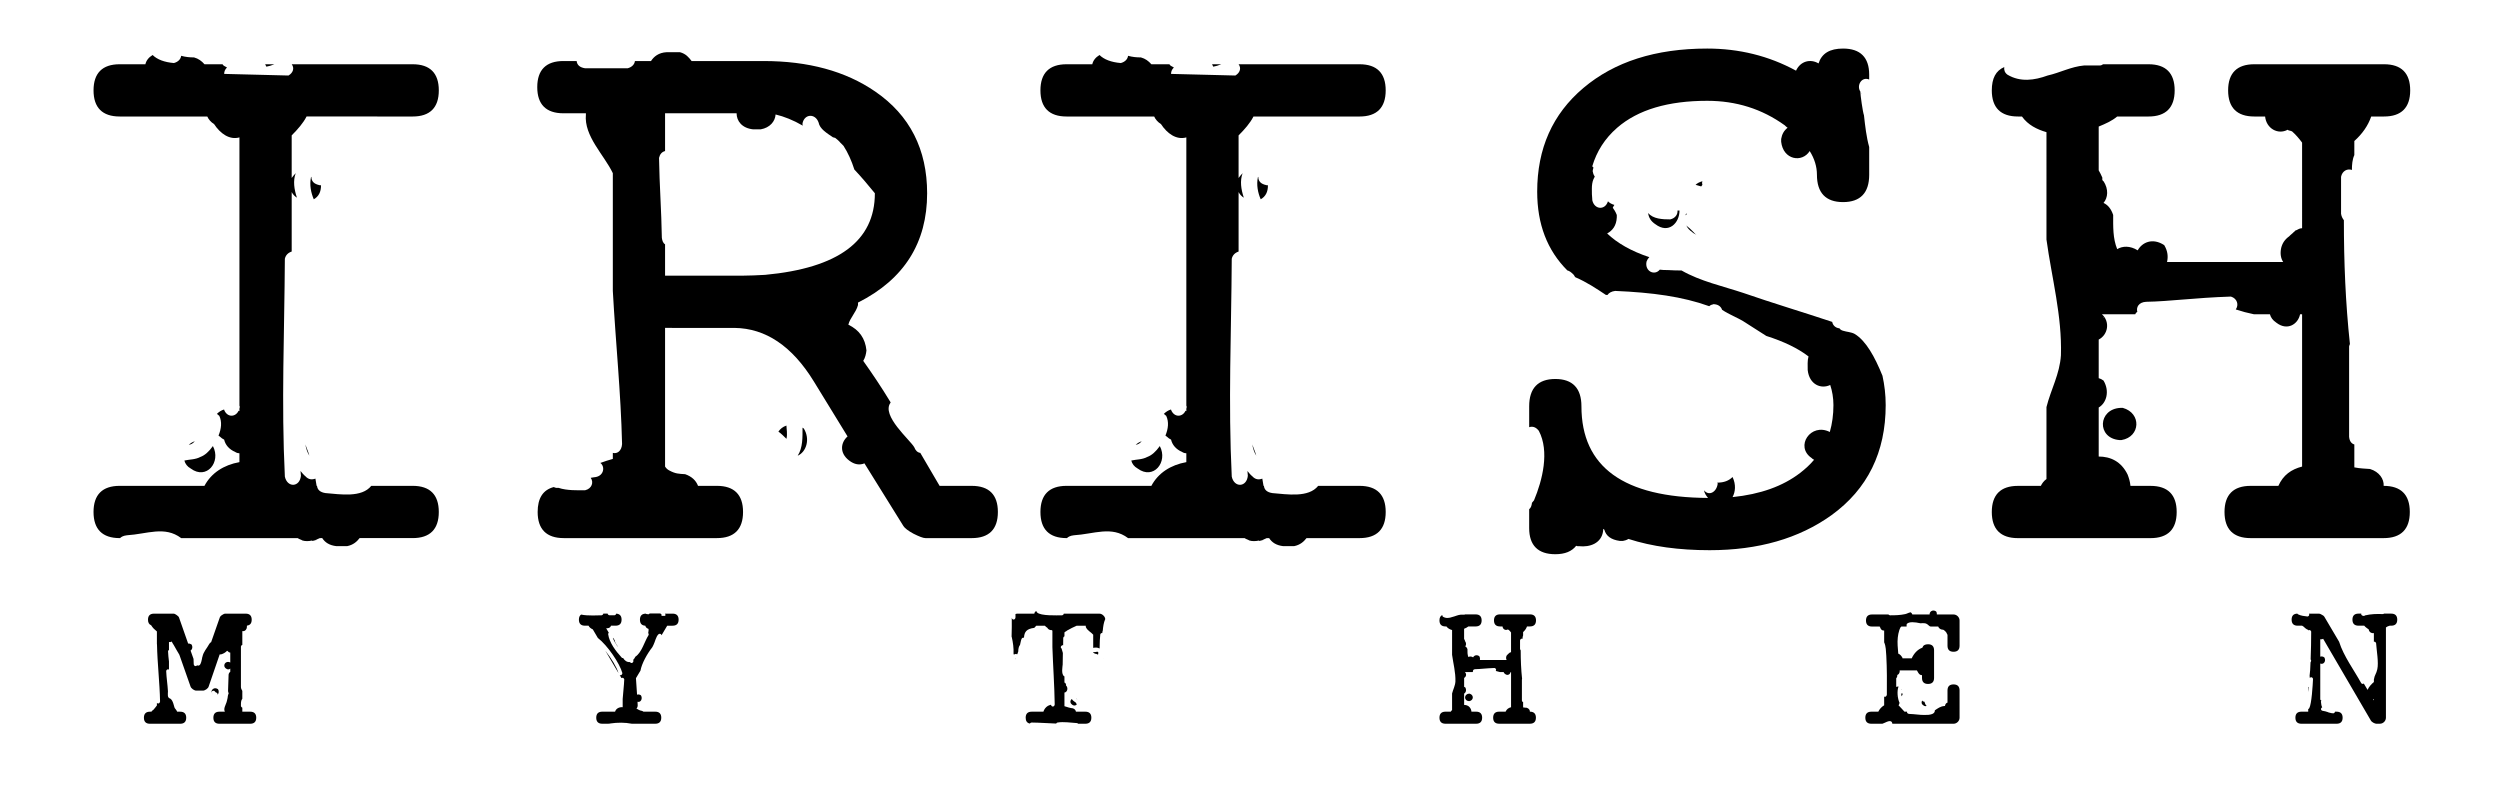
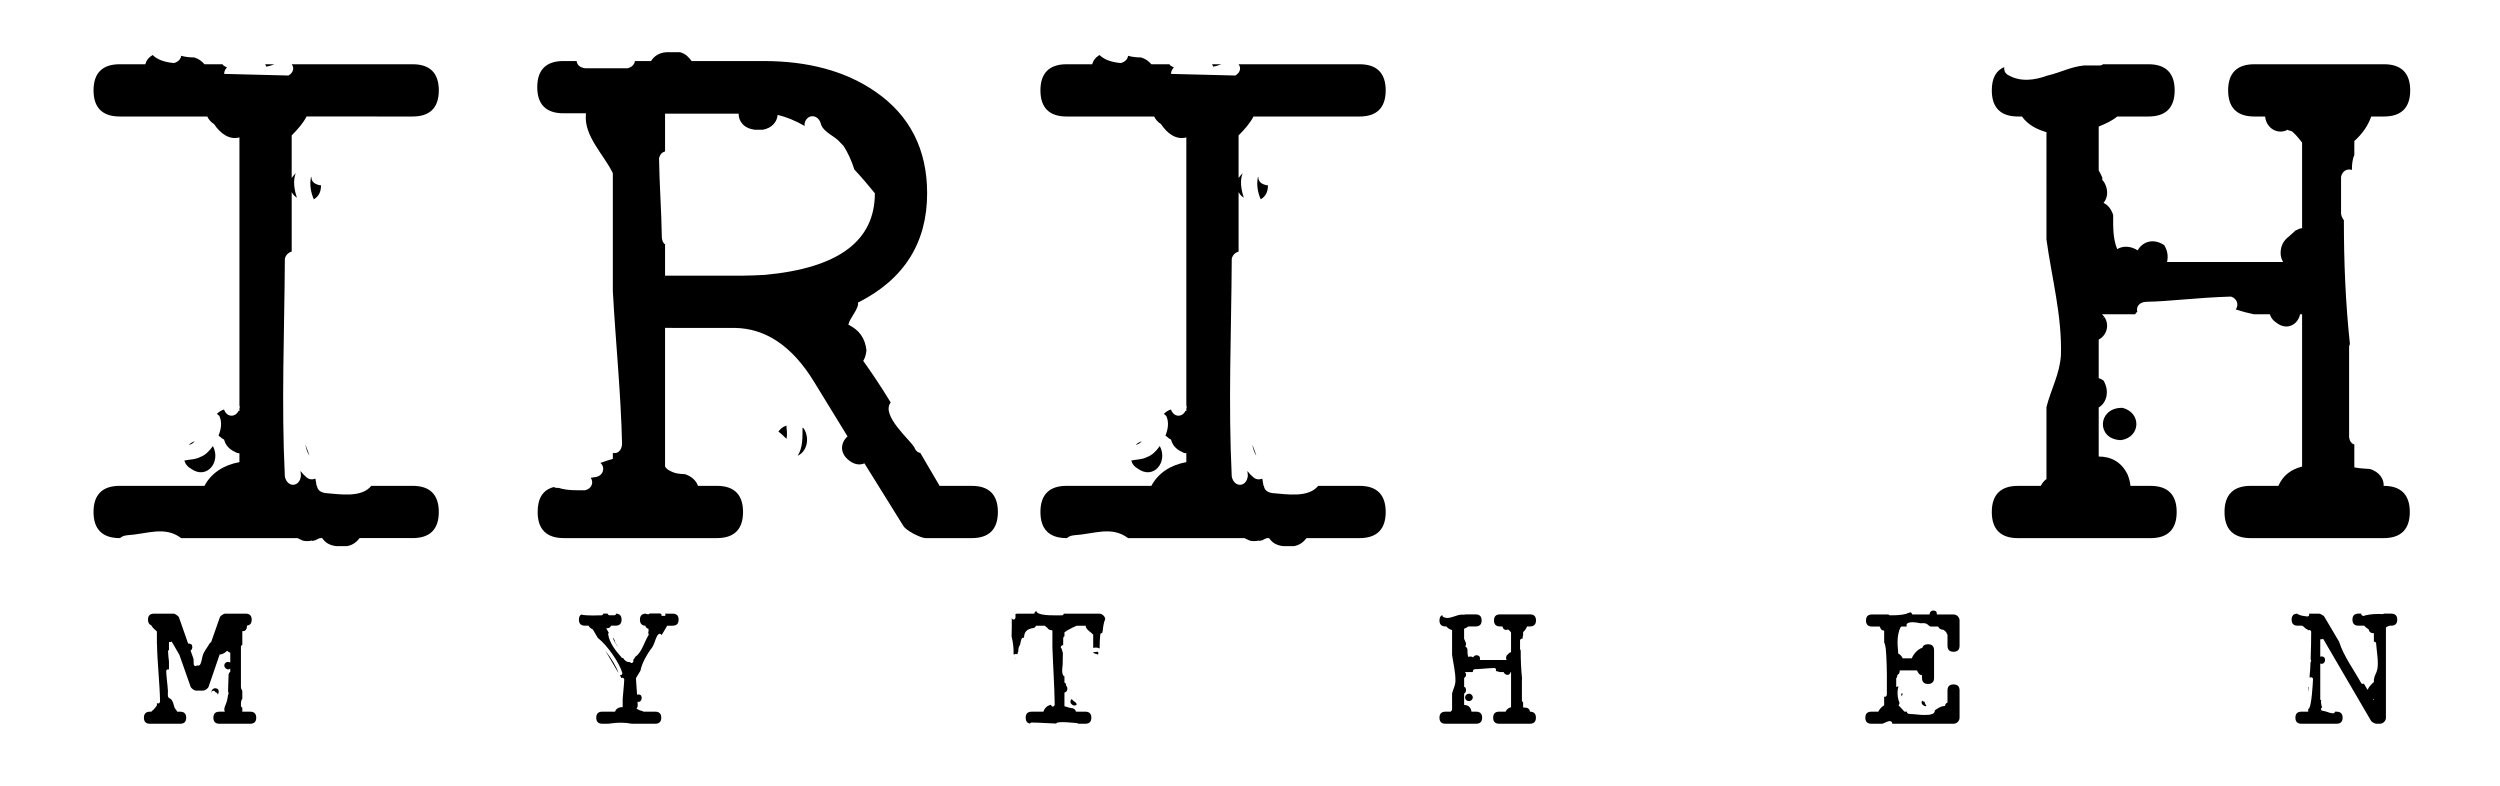
<svg xmlns="http://www.w3.org/2000/svg" version="1.1" id="Layer_1" x="0px" y="0px" width="388.496px" height="122.124px" viewBox="0 0 388.496 122.124" enable-background="new 0 0 388.496 122.124" xml:space="preserve">
  <g>
    <path d="M37.208,62.947V21.352c-1.562,0.438-2.998-0.625-3.935-2.061c-0.5-0.312-0.875-0.75-1.062-1.187H18.596   c-2.686,0-4.06-1.374-4.06-4.06s1.374-4.06,4.06-4.06h3.997c0.125-0.563,0.5-1.062,1.125-1.437c0.687,0.687,1.811,1.124,3.31,1.249   c0.687-0.188,1.062-0.625,1.125-1.125c0.687,0.188,1.312,0.25,1.999,0.25c0.687,0.188,1.187,0.562,1.624,1.062h2.811   c0.063,0.187,0.313,0.312,0.687,0.5c-0.312,0.312-0.437,0.625-0.437,0.999c3.31,0.063,6.621,0.188,9.931,0.25h0.063   c0.75-0.437,0.937-1.187,0.5-1.749h18.799c2.686,0,4.06,1.374,4.06,4.06s-1.374,4.06-4.06,4.06H47.639   c-0.5,0.999-1.374,1.999-2.311,2.936v6.62c0.188-0.25,0.375-0.5,0.625-0.75c-0.437,1.187-0.25,2.499,0.188,3.81   c-0.313-0.188-0.625-0.5-0.812-0.875v9.244c-0.562,0.188-0.937,0.563-1.062,1.124c-0.063,11.43-0.563,22.421,0,33.851   c0.375,1.748,2.311,1.687,2.498-0.125c0-0.25-0.063-0.5-0.063-0.75c0.25,0.313,0.5,0.625,0.75,0.813   c0.5,0.562,1.062,0.562,1.562,0.375l0.187,1.124h0.063c0.063,0.624,0.5,0.999,1.312,1.124c2.311,0.188,5.621,0.749,7.12-1.124   h6.433c2.686,0,4.06,1.374,4.06,4.06s-1.374,4.06-4.06,4.06h-8.244c-0.437,0.563-1,1.062-1.936,1.249H52.26   c-1.062-0.125-1.749-0.563-2.186-1.249H49.7c-0.188,0.063-0.375,0.188-0.562,0.25v0.063h-0.063V83.87l-0.063,0.063h0.063   c-0.188,0.063-0.313,0.063-0.5,0.125c-0.063,0-0.125-0.063-0.063-0.063c-0.562,0.125-1.062,0.125-1.499,0   c-0.313-0.188-0.5-0.188-0.75-0.375H28.152c-2.561-1.937-5.309-0.625-8.432-0.438c-0.563,0.063-0.875,0.25-1.062,0.438h-0.063   c-2.686,0-4.06-1.374-4.06-4.06s1.374-4.06,4.06-4.06h13.178c1.062-1.999,2.998-3.248,5.434-3.686v-1.374   c-0.188,0-0.438-0.063-0.625-0.188c-1-0.437-1.562-1.124-1.749-1.936c-0.25-0.125-0.437-0.25-0.625-0.438   c-0.063-0.063-0.188-0.125-0.25-0.188c0.438-1.062,0.562-2.123,0.125-3.061c-0.188-0.187-0.312-0.249-0.375-0.312   c0.312-0.313,0.687-0.563,1.124-0.688v0.063c0.5,1.249,1.811,1.124,2.249,0.125c0.063,0.063,0.063,0.063,0.125,0.063v-0.375   c0-0.063,0.063-0.125,0.063-0.312C37.208,63.135,37.208,63.072,37.208,62.947z M28.652,71.566c0.812-0.188,1.686-0.125,2.498-0.563   c0.687-0.25,1.312-0.813,1.936-1.687c1.312,2.498-0.999,5.309-3.435,3.498C29.089,72.503,28.777,72.065,28.652,71.566z    M30.276,68.568l-0.188,0.188c-0.188,0.187-0.438,0.312-0.75,0.374C29.588,68.88,29.901,68.693,30.276,68.568z M42.642,9.985   c-0.438,0.187-0.875,0.312-1.249,0.375l-0.188-0.375H42.642z M48.076,70.816c-0.312-0.5-0.5-1.062-0.625-1.749   C47.639,69.63,47.888,70.13,48.076,70.816z M48.326,27.535l0.063-0.062c0,0.687,0.375,1.124,1.312,1.312h0.187   c0,1.062-0.375,1.749-1.124,2.186C48.326,29.971,48.076,28.722,48.326,27.535z" />
-     <path d="M91.795,74.252c0.25-0.063,0.5-0.063,0.813-0.125c1.249-0.25,1.437-1.624,0.687-2.187c0.688-0.25,1.249-0.437,1.937-0.624   v-0.938c0.687,0.188,1.374-0.312,1.437-1.374c-0.188-7.993-0.999-15.8-1.437-23.794v-18.3c-1.374-2.873-4.497-5.746-4.185-9.119   v-0.187h-3.498c-2.686,0-4.06-1.374-4.06-4.06c0-2.686,1.374-4.06,4.06-4.06h2.062c0.063,0.625,0.5,1,1.312,1.125h6.62   c0.688-0.188,1.062-0.625,1.124-1.125h2.499c0.437-0.687,1.187-1.312,2.436-1.374h2.061c0.938,0.25,1.374,0.812,1.812,1.374h11.18   c6.933,0,12.741,1.562,17.363,4.747c5.371,3.685,8.057,8.994,8.057,15.801c0,7.683-3.561,13.366-10.742,16.988v0.375   c-0.313,1.187-1.249,1.999-1.499,3.061c1.686,0.812,2.623,2.123,2.811,3.997c-0.063,0.563-0.188,1.124-0.5,1.624   c1.374,1.936,2.811,4.06,4.247,6.432v0.063c-1.499,1.999,3.061,5.809,3.685,6.933c0.188,0.5,0.5,0.812,0.938,0.874l2.998,5.122   h4.996c2.686,0,4.06,1.374,4.06,4.06s-1.374,4.06-4.06,4.06h-7.183c-0.375,0-0.999-0.25-1.874-0.688   c-0.812-0.437-1.374-0.874-1.561-1.187l-6.059-9.743c-0.75,0.313-1.562,0.188-2.373-0.437c-1.562-1.188-1.312-2.811-0.25-3.748   l-5.246-8.555c-3.373-5.497-7.495-8.245-12.305-8.308H103.35v21.547c0.188,0.313,0.438,0.499,0.688,0.624   c0.937,0.5,1.437,0.5,2.436,0.563c1.062,0.375,1.687,0.999,1.998,1.812h2.936c2.686,0,4.06,1.374,4.06,4.06s-1.374,4.06-4.06,4.06   H87.61c-2.686,0-4.06-1.374-4.06-4.06c0-2.124,0.813-3.436,2.498-3.872c0.188,0.063,0.313,0.124,0.375,0.124h0.375   c1.312,0.438,2.936,0.375,4.122,0.375C91.982,75.938,92.295,74.938,91.795,74.252z M102.85,36.966c0.063,0.438,0.188,0.813,0.5,1   v4.871h12.116c1.063,0,2.187-0.063,3.436-0.125c11.367-1.062,17.051-5.246,17.051-12.679c-1.062-1.311-2.124-2.56-3.186-3.685   c-0.438-1.374-0.999-2.623-1.687-3.685l-0.499-0.5c-0.188-0.25-0.5-0.5-0.813-0.75c-0.188,0-0.125-0.063-0.313-0.063   c-0.999-0.687-2.061-1.312-2.248-2.311c-0.5-1.437-2.186-1.374-2.498,0.125c0,0.188,0,0.313,0.063,0.375   c-1.499-0.875-2.936-1.437-4.247-1.749c-0.063,1.062-0.875,2.061-2.312,2.311h-1.187c-1.748-0.188-2.561-1.312-2.561-2.498H103.35   v5.871c-0.5,0.125-0.812,0.5-0.937,1.062C102.476,28.722,102.787,32.781,102.85,36.966z M122.212,66.132c0,0.5,0.187,1.312,0,2.062   c-0.438-0.438-0.813-0.812-1.25-1.124C121.274,66.632,121.649,66.319,122.212,66.132z M123.96,70.816   c0.813-1.249,0.75-2.873,0.75-4.372c0.063,0.063,0.125,0.125,0.188,0.125C125.959,68.256,125.271,70.254,123.96,70.816z" />
+     <path d="M91.795,74.252c0.25-0.063,0.5-0.063,0.813-0.125c1.249-0.25,1.437-1.624,0.687-2.187c0.688-0.25,1.249-0.437,1.937-0.624   v-0.938c0.687,0.188,1.374-0.312,1.437-1.374c-0.188-7.993-0.999-15.8-1.437-23.794v-18.3c-1.374-2.873-4.497-5.746-4.185-9.119   v-0.187h-3.498c-2.686,0-4.06-1.374-4.06-4.06c0-2.686,1.374-4.06,4.06-4.06h2.062c0.063,0.625,0.5,1,1.312,1.125h6.62   c0.688-0.188,1.062-0.625,1.124-1.125h2.499c0.437-0.687,1.187-1.312,2.436-1.374h2.061c0.938,0.25,1.374,0.812,1.812,1.374h11.18   c6.933,0,12.741,1.562,17.363,4.747c5.371,3.685,8.057,8.994,8.057,15.801c0,7.683-3.561,13.366-10.742,16.988v0.375   c-0.313,1.187-1.249,1.999-1.499,3.061c1.686,0.812,2.623,2.123,2.811,3.997c-0.063,0.563-0.188,1.124-0.5,1.624   c1.374,1.936,2.811,4.06,4.247,6.432v0.063c-1.499,1.999,3.061,5.809,3.685,6.933c0.188,0.5,0.5,0.812,0.938,0.874l2.998,5.122   h4.996c2.686,0,4.06,1.374,4.06,4.06s-1.374,4.06-4.06,4.06h-7.183c-0.375,0-0.999-0.25-1.874-0.688   c-0.812-0.437-1.374-0.874-1.561-1.187l-6.059-9.743c-0.75,0.313-1.562,0.188-2.373-0.437c-1.562-1.188-1.312-2.811-0.25-3.748   l-5.246-8.555c-3.373-5.497-7.495-8.245-12.305-8.308H103.35v21.547c0.188,0.313,0.438,0.499,0.688,0.624   c0.937,0.5,1.437,0.5,2.436,0.563c1.062,0.375,1.687,0.999,1.998,1.812h2.936c2.686,0,4.06,1.374,4.06,4.06s-1.374,4.06-4.06,4.06   H87.61c-2.686,0-4.06-1.374-4.06-4.06c0-2.124,0.813-3.436,2.498-3.872c0.188,0.063,0.313,0.124,0.375,0.124h0.375   c1.312,0.438,2.936,0.375,4.122,0.375C91.982,75.938,92.295,74.938,91.795,74.252z M102.85,36.966c0.063,0.438,0.188,0.813,0.5,1   v4.871h12.116c1.063,0,2.187-0.063,3.436-0.125c11.367-1.062,17.051-5.246,17.051-12.679c-1.062-1.311-2.124-2.56-3.186-3.685   c-0.438-1.374-0.999-2.623-1.687-3.685l-0.499-0.5c-0.188-0.25-0.5-0.5-0.813-0.75c-0.999-0.687-2.061-1.312-2.248-2.311c-0.5-1.437-2.186-1.374-2.498,0.125c0,0.188,0,0.313,0.063,0.375   c-1.499-0.875-2.936-1.437-4.247-1.749c-0.063,1.062-0.875,2.061-2.312,2.311h-1.187c-1.748-0.188-2.561-1.312-2.561-2.498H103.35   v5.871c-0.5,0.125-0.812,0.5-0.937,1.062C102.476,28.722,102.787,32.781,102.85,36.966z M122.212,66.132c0,0.5,0.187,1.312,0,2.062   c-0.438-0.438-0.813-0.812-1.25-1.124C121.274,66.632,121.649,66.319,122.212,66.132z M123.96,70.816   c0.813-1.249,0.75-2.873,0.75-4.372c0.063,0.063,0.125,0.125,0.188,0.125C125.959,68.256,125.271,70.254,123.96,70.816z" />
    <path d="M184.355,62.947V21.352c-1.562,0.438-2.998-0.625-3.935-2.061c-0.5-0.312-0.874-0.75-1.062-1.187h-13.616   c-2.686,0-4.06-1.374-4.06-4.06s1.374-4.06,4.06-4.06h3.998c0.124-0.563,0.499-1.062,1.124-1.437   c0.687,0.687,1.811,1.124,3.31,1.249c0.688-0.188,1.063-0.625,1.125-1.125c0.687,0.188,1.312,0.25,1.998,0.25   c0.688,0.188,1.187,0.562,1.624,1.062h2.811c0.063,0.187,0.313,0.312,0.688,0.5c-0.313,0.312-0.438,0.625-0.438,0.999   c3.31,0.063,6.62,0.188,9.931,0.25h0.063c0.749-0.437,0.938-1.187,0.499-1.749h18.801c2.686,0,4.06,1.374,4.06,4.06   s-1.374,4.06-4.06,4.06h-16.488c-0.5,0.999-1.374,1.999-2.313,2.936v6.62c0.188-0.25,0.376-0.5,0.626-0.75   c-0.438,1.187-0.25,2.499,0.188,3.81c-0.313-0.188-0.626-0.5-0.813-0.875v9.244c-0.562,0.188-0.937,0.563-1.062,1.124   c-0.063,11.43-0.562,22.421,0,33.851c0.375,1.748,2.313,1.687,2.5-0.125c0-0.25-0.063-0.5-0.063-0.75   c0.249,0.313,0.499,0.625,0.749,0.813c0.5,0.562,1.062,0.562,1.562,0.375l0.188,1.124h0.063c0.063,0.624,0.499,0.999,1.312,1.124   c2.311,0.188,5.621,0.749,7.12-1.124h6.433c2.686,0,4.06,1.374,4.06,4.06s-1.374,4.06-4.06,4.06h-8.244   c-0.438,0.563-0.999,1.062-1.937,1.249h-1.686c-1.063-0.125-1.749-0.563-2.187-1.249h-0.375c-0.187,0.063-0.374,0.188-0.562,0.25   v0.063h-0.063V83.87l-0.063,0.063h0.063c-0.188,0.063-0.313,0.063-0.5,0.125c-0.063,0-0.125-0.063-0.063-0.063   c-0.562,0.125-1.062,0.125-1.499,0c-0.312-0.188-0.499-0.188-0.749-0.375H175.3c-2.562-1.937-5.31-0.625-8.432-0.438   c-0.563,0.063-0.875,0.25-1.063,0.438h-0.063c-2.686,0-4.06-1.374-4.06-4.06s1.374-4.06,4.06-4.06h13.179   c1.062-1.999,2.998-3.248,5.434-3.686v-1.374c-0.188,0-0.438-0.063-0.624-0.188c-1-0.437-1.562-1.124-1.749-1.936   c-0.25-0.125-0.438-0.25-0.625-0.438c-0.063-0.063-0.188-0.125-0.25-0.188c0.438-1.062,0.563-2.123,0.125-3.061   c-0.187-0.187-0.312-0.249-0.374-0.312c0.312-0.313,0.687-0.563,1.124-0.688v0.063c0.499,1.249,1.812,1.124,2.248,0.125   c0.063,0.063,0.063,0.063,0.125,0.063v-0.375c0-0.063,0.063-0.125,0.063-0.312C184.355,63.135,184.355,63.072,184.355,62.947z    M175.799,71.566c0.813-0.188,1.687-0.125,2.498-0.563c0.688-0.25,1.313-0.813,1.937-1.687c1.312,2.498-0.999,5.309-3.435,3.498   C176.236,72.503,175.924,72.065,175.799,71.566z M177.423,68.568l-0.188,0.188c-0.188,0.187-0.437,0.312-0.749,0.374   C176.736,68.88,177.048,68.693,177.423,68.568z M189.789,9.985c-0.437,0.187-0.874,0.312-1.249,0.375l-0.188-0.375H189.789z    M195.225,70.816c-0.313-0.5-0.5-1.062-0.625-1.749C194.787,69.63,195.037,70.13,195.225,70.816z M195.474,27.535l0.063-0.062   c0,0.687,0.375,1.124,1.312,1.312h0.188c0,1.062-0.374,1.749-1.124,2.186C195.474,29.971,195.225,28.722,195.474,27.535z" />
-     <path d="M266.861,75.001c1.063,0,1.812-0.313,2.374-0.874c0.562,1.187,0.437,2.311,0,3.122c4.31-0.437,7.807-1.686,10.492-3.747   c0.813-0.624,1.562-1.312,2.187-2.061c-0.188-0.063-0.313-0.188-0.375-0.25c-2.686-1.812-0.125-5.559,2.811-4.06   c0.375-1.312,0.563-2.686,0.563-4.185c0-1.123-0.188-2.186-0.5-3.122c-1.437,0.688-3.248-0.063-3.498-2.311   c0-0.75-0.063-1.437,0.125-2.124c-1.624-1.249-3.81-2.311-6.558-3.185c-1.187-0.75-2.373-1.499-3.622-2.312   c-0.688-0.437-2.249-1.062-3.248-1.749c-0.188-0.562-0.688-0.874-1.374-0.874c-0.063,0.063-0.125,0.063-0.188,0.063   c-0.188,0.063-0.313,0.125-0.438,0.25c-4.185-1.499-8.806-2.124-14.614-2.373c-0.563,0.063-1,0.312-1.187,0.624h-0.25   c-1.499-0.999-2.998-1.998-4.747-2.748c-0.188-0.188-0.125-0.25-0.313-0.438c-0.312-0.312-0.624-0.562-0.937-0.624   c-3.123-3.123-4.685-7.183-4.685-12.242c0-6.683,2.374-12.054,7.183-16.114c4.81-4.06,11.18-6.121,19.237-6.121   c4.934,0,9.556,1.124,13.803,3.435c0.687-1.499,2.248-1.874,3.497-1.124c0.5-1.562,1.749-2.311,3.81-2.311   c2.687,0,4.061,1.374,4.061,4.06v0.75c-1.188-0.5-1.999,0.937-1.374,1.874c0,0.5,0.374,3.186,0.562,3.685   c0.188,1.687,0.375,3.373,0.813,4.934v4.31c0,2.81-1.374,4.247-4.061,4.247c-2.686,0-4.06-1.437-4.06-4.247   c0-1.249-0.374-2.498-1.124-3.685c-1.187,1.874-4.122,1.374-4.435-1.437v-0.437c0.125-0.75,0.438-1.312,1-1.749   c-0.188-0.125-0.313-0.25-0.438-0.375c-3.561-2.561-7.558-3.81-12.054-3.81c-6.059,0-10.743,1.374-13.99,4.185   c-1.937,1.687-3.186,3.685-3.873,5.996l0.188,0.188c-0.063,0.25-0.125,0.437-0.125,0.562c0.063,0.312,0.125,0.562,0.313,0.812   v0.063l-0.188,0.375c-0.188,0.437-0.25,0.937-0.25,1.499c0,0.563,0,1.124,0.063,1.624v0.125c0.313,1.499,1.999,1.624,2.437,0.188   c0.249,0.249,0.562,0.437,0.999,0.562c-0.063,0.125-0.188,0.25-0.25,0.438c0.188,0.25,0.438,0.624,0.625,1.124v0.375   c-0.063,1.312-0.688,2.061-1.499,2.498c1.562,1.499,3.747,2.748,6.558,3.685c-0.25,0.25-0.375,0.5-0.438,0.688   c-0.313,1.499,1.249,2.248,2.062,1.249c0.437,0.063,0.749,0.063,1.187,0.063c0.999,0.063,1.624,0.063,2.186,0.063   c2.936,1.687,6.434,2.436,9.619,3.497c4.496,1.562,9.118,2.936,13.803,4.497c0.063,0.438,0.437,0.937,1.124,0.999   c0.125,0.188,0.313,0.313,0.562,0.375c0.563,0.188,1.25,0.188,1.812,0.5c1.749,1.062,3.123,3.56,4.31,6.495   c0.313,1.437,0.5,2.936,0.5,4.559c0,7.307-2.811,13.053-8.432,17.112c-5.06,3.623-11.367,5.435-18.925,5.435   c-4.746,0-8.931-0.563-12.616-1.749c-0.313,0.188-0.562,0.25-0.874,0.313h-0.438c-1.437-0.188-2.186-0.813-2.436-1.749   c-0.063-0.063-0.125-0.063-0.188-0.125v0.313c-0.25,1.936-2.061,2.561-3.747,2.373h-0.188c-0.188,0-0.188-0.063-0.25-0.063   c-0.687,0.874-1.749,1.312-3.248,1.312c-2.686,0-4.06-1.374-4.06-4.06v-2.936c0.25-0.188,0.375-0.5,0.438-0.999   c0.188-0.188,0.125-0.188,0.313-0.375c1.312-3.123,2.436-7.619,0.749-10.805c-0.437-0.563-0.937-0.75-1.499-0.563v-3.247   c0-2.81,1.374-4.246,4.06-4.246s4.061,1.437,4.061,4.246c0,9.431,6.558,14.177,19.673,14.239c-0.312-0.374-0.562-0.749-0.624-1.187   c0.749,0.938,1.936,0.313,2.123-0.999C266.924,75.126,266.924,75.063,266.861,75.001z M260.679,32.72h0.313   c0,1.936-1.687,3.685-3.748,2.123c-0.687-0.438-1.062-1.062-1.124-1.749c0.75,0.938,2.248,1,3.436,1   C260.366,33.906,260.741,33.281,260.679,32.72z M261.928,33.469c0-0.125,0.063-0.25,0.125-0.313c0,0.063,0.063,0.063,0.063,0.125   L261.928,33.469z M262.053,35.03l0.188,0.188c0.437,0.313,0.874,0.812,1.374,1.312c-0.188-0.188-0.438-0.25-0.625-0.438   C262.553,35.779,262.24,35.468,262.053,35.03z M264.551,28.16c-0.063,0.187-0.063,0.375,0,0.562   c-0.063,0.063-0.125,0.187-0.188,0.25c-0.313-0.063-0.562-0.187-0.874-0.25C263.739,28.472,264.113,28.285,264.551,28.16z    M289.346,14.544l-0.063-0.063h0.063V14.544z" />
    <path d="M318.201,11.734c1.936-0.437,3.622-1.374,5.684-1.562h2.436c0.188,0,0.313-0.063,0.5-0.187h7.058   c2.686,0,4.06,1.374,4.06,4.06s-1.374,4.06-4.06,4.06h-4.872c-0.812,0.687-1.812,1.124-2.873,1.562v6.808   c0.188,0.313,0.375,0.687,0.563,1.124v0.375l0.063,0.063c0,0.063,0.063,0.125,0.125,0.125c0.812,1.249,0.687,2.561,0,3.372   c0.687,0.313,1.187,0.938,1.498,1.874c0,1.812-0.063,3.622,0.625,5.309c0.812-0.499,1.999-0.562,3.186,0.188   c0.687-1.249,2.311-1.998,4.122-0.812c0.562,0.937,0.624,1.811,0.437,2.623h18.051c-0.375-0.563-0.5-1.312-0.313-2.187   c0.188-0.749,0.562-1.312,1.249-1.811l0.188-0.188c0.188-0.188,0.25-0.188,0.437-0.375c0-0.063,0-0.063,0.063-0.063   c0.25-0.25,0.375-0.375,0.438-0.313c0.313-0.188,0.563-0.312,0.875-0.312V22.164c-0.5-0.687-1-1.249-1.562-1.749   c-0.438-0.188-0.438-0.063-0.688-0.25c-1.499,0.812-3.311-0.188-3.497-2.061h-1.687c-2.686,0-4.06-1.374-4.06-4.06   s1.374-4.06,4.06-4.06h20.173c2.686,0,4.06,1.374,4.06,4.06s-1.374,4.06-4.06,4.06h-1.998c-0.5,1.437-1.374,2.686-2.623,3.81V24.1   c-0.313,0.687-0.375,1.499-0.375,2.311c-0.688-0.25-1.499,0.125-1.687,1.062v5.746c0.063,0.438,0.25,0.75,0.438,0.999   c0,6.496,0.25,12.804,0.937,19.237c-0.063,0.188-0.125,0.312-0.125,0.374v14.052c0.063,0.688,0.375,1.062,0.813,1.187v3.561   c0.937,0.188,1.686,0.188,2.436,0.25c1.437,0.437,2.186,1.561,2.123,2.623c2.686,0,4.061,1.374,4.061,4.06s-1.375,4.06-4.061,4.06   h-20.673c-2.686,0-4.06-1.374-4.06-4.06s1.374-4.06,4.06-4.06h4.31c0.75-1.687,1.999-2.561,3.686-2.998v-23.67h-0.313   c-0.313,1.562-1.999,2.623-3.686,1.312c-0.562-0.375-0.874-0.812-0.999-1.312h-2.498c-0.937-0.188-1.874-0.438-2.811-0.749   c0.499-0.688,0.25-1.687-0.75-1.999c-5.684,0.188-9.493,0.749-13.178,0.812c-1.187,0.063-1.562,0.875-1.374,1.562   c-0.125,0.063-0.25,0.188-0.313,0.375h-5.184c1.312,1.187,0.937,3.186-0.5,3.935v5.996c0.25,0.063,0.5,0.188,0.75,0.375   c0.999,1.686,0.437,3.496-0.75,4.183v7.62c1.812,0,3.498,0.749,4.497,2.811c0.188,0.5,0.375,1.062,0.438,1.749h3.122   c2.686,0,4.06,1.374,4.06,4.06s-1.374,4.06-4.06,4.06h-20.61c-2.686,0-4.06-1.374-4.06-4.06s1.374-4.06,4.06-4.06h3.56   c0.188-0.375,0.438-0.75,0.875-1.063v-11.18c0.687-2.746,2.061-5.12,2.248-8.056c0.188-6.12-1.437-12.054-2.248-17.987V20.54   c-1.499-0.437-2.873-1.124-3.81-2.436h-0.625c-2.686,0-4.06-1.374-4.06-4.06c0-1.874,0.625-3.061,1.937-3.623   c-0.063,0.437,0.062,0.875,0.499,1.187C313.954,12.796,316.14,12.483,318.201,11.734z M329.88,63.384   c2.936,0.813,2.748,4.497-0.187,4.997h-0.375c-3.498-0.313-3.311-4.81,0.188-4.997H329.88z M326.883,49.271   c0,0.063,0,0.063,0.063,0.125v-0.063L326.883,49.271z" />
  </g>
  <g>
    <path d="M37.44,106.746c0,0.23,0.101,0.432,0.216,0.619v1.226c-0.058,0.101-0.115,0.158-0.13,0.216   c-0.101,0.288-0.086,0.591-0.086,0.879c0.015,0.159,0.115,0.245,0.216,0.289v0.619h1.225c0.62,0,0.937,0.317,0.937,0.938   c0,0.619-0.317,0.937-0.937,0.937h-4.785c-0.62,0-0.937-0.317-0.937-0.937c0-0.62,0.317-0.938,0.937-0.938h0.851   c-0.26-0.446,0.115-1.023,0.259-1.47c0.058-0.173,0.086-0.36,0.13-0.533c0-0.044,0.014-0.072,0.029-0.115   c0-0.102,0.014-0.217,0.043-0.332c0.043-0.13,0.058-0.288,0.13-0.418c-0.043-0.072-0.086-0.188-0.101-0.331   c0.015-0.865,0.072-1.701,0.086-2.565c0.029-0.188,0.116-0.332,0.26-0.433v-0.505c-0.173,0.159-0.404,0.202-0.678-0.014   c-0.605-0.462-0.014-1.312,0.678-0.923v-1.542c-0.173-0.015-0.303-0.101-0.404-0.23c-0.043-0.015-0.043-0.044-0.086-0.058   c-0.23,0.245-0.519,0.432-0.879,0.547c-0.101,0.029-0.188,0.029-0.274,0.015l-1.715,5.002c-0.043,0.144-0.159,0.288-0.36,0.432   c-0.202,0.13-0.375,0.202-0.519,0.202h-1.052c-0.144,0-0.317-0.072-0.519-0.202c-0.188-0.144-0.317-0.288-0.36-0.418l-1.744-4.958   c-0.014-0.014-0.029-0.028-0.043-0.072c-0.288-0.446-0.533-0.937-0.807-1.397c-0.13-0.188-0.23-0.375-0.346-0.591   c-0.13,0.101-0.26,0.115-0.418,0.072v1.239c-0.086,0.043-0.129,0.115-0.144,0.216c0.015,0.533,0.086,1.066,0.144,1.586v1.254   c-0.158-0.102-0.389-0.015-0.432,0.216c0.043,1.081,0.216,2.104,0.274,3.156c0,0.418-0.144,1.023,0.36,1.139   c0.245,0.159,0.375,0.462,0.476,0.764c0.043,0.159,0.129,0.462,0.173,0.592c0.015,0.043,0.058,0.115,0.058,0.129   c0.058,0.072,0.115,0.145,0.159,0.202c0.101,0.13,0.159,0.23,0.202,0.346H28c0.62,0,0.937,0.317,0.937,0.938   c0,0.619-0.317,0.937-0.937,0.937h-4.699c-0.62,0-0.937-0.317-0.937-0.937c0-0.62,0.317-0.938,0.937-0.938h0.231   c0.072-0.13,0.158-0.216,0.273-0.259c0.188-0.188,0.36-0.433,0.577-0.707v-0.403c0.159,0.188,0.447,0.101,0.49-0.23   c-0.058-2.955-0.418-5.895-0.476-8.85c-0.015-0.015-0.015-0.028-0.015-0.043v-1.975c-0.332-0.274-0.677-0.577-0.894-0.966   c-0.332-0.13-0.49-0.418-0.49-0.865c0-0.619,0.317-0.937,0.937-0.937h3.012c0.145,0,0.317,0.072,0.504,0.216   c0.202,0.13,0.332,0.274,0.375,0.404l1.413,4.035c0.158-0.028,0.332,0.015,0.519,0.13c0.231,0.36,0.13,0.778-0.144,0.951   l0.461,1.297c0.014,0.274,0.014,0.548,0.029,0.822c0.043,0.331,0.389,0.389,0.519,0.158c0.101,0.087,0.231,0.087,0.375,0   c0.23-0.158,0.346-0.749,0.447-1.312h0.014c0.159-0.808,0.678-1.269,1.067-2.004c0.101-0.144,0.187-0.23,0.288-0.273l1.326-3.791   c0.043-0.144,0.158-0.288,0.36-0.418c0.202-0.144,0.375-0.216,0.519-0.216h3.157c0.62,0,0.937,0.317,0.937,0.937   c0,0.563-0.245,0.865-0.735,0.923c0,0.158-0.015,0.273-0.029,0.389c-0.101,0.231-0.144,0.303-0.36,0.433   c-0.101,0.044-0.216,0.044-0.332,0.029v2.147c-0.115,0.028-0.188,0.115-0.216,0.245V106.746z M23.95,110.277   c0.014,0,0.014,0,0.029-0.015C23.993,110.263,23.964,110.277,23.95,110.277z M27.726,101.485c-0.014-0.044-0.029-0.072-0.043-0.115   C27.668,101.355,27.683,101.384,27.726,101.485z M33.534,107.596c0.115,0.145-0.173-0.201-0.245-0.245   c-0.274-0.071-0.447,0.116-0.403,0.332c-0.144-0.447,0.389-0.994,0.98-0.591c0.216,0.331,0.13,0.663-0.058,0.879   c0.043-0.158-0.043-0.303-0.23-0.36C33.563,107.61,33.549,107.61,33.534,107.596z M32.915,107.755l0.086,0.086   c0.014,0.044,0.029,0.058,0.029,0.058C32.972,107.841,32.929,107.798,32.915,107.755z" />
    <path d="M98.393,102.552c0.13-0.13,0.245-0.303,0.346-0.505c0.995-0.648,1.413-2.363,2.032-3.329   c0.058-0.13,0.044-0.245-0.043-0.332c0.043-0.216,0.087-0.489,0.043-0.662c-0.058-0.015-0.101-0.029-0.115-0.044   c-0.23-0.101-0.331-0.273-0.374-0.446c-0.563-0.029-0.836-0.346-0.836-0.938c0-0.619,0.303-0.922,0.907-0.937   c0.044,0.043,0.115,0.072,0.188,0.072c0.072,0.015,0.145,0,0.217,0.043c0.071-0.086,0.158-0.13,0.288-0.144h1.527   c0.217,0.058,0.274,0.216,0.217,0.374h0.576c0.043-0.072,0.058-0.158,0.029-0.259c-0.044-0.044-0.029-0.044-0.072-0.087h1.196   c0.619,0,0.937,0.317,0.937,0.937c0,0.62-0.317,0.938-0.937,0.938h-0.836l-0.88,1.484c-0.043-0.216-0.273-0.317-0.489-0.145   c-0.39,0.39-0.52,1.168-0.765,1.644l-0.173,0.346c-0.836,1.066-1.657,2.58-1.845,3.646l-0.706,1.182   c0.043,0.865,0.115,1.701,0.173,2.565c0.173-0.058,0.39-0.058,0.605,0.102c0.303,0.504-0.029,1.152-0.533,0.994   c0.015,0.216,0.015,0.39,0.028,0.576c-0.014,0.217-0.071,0.375-0.201,0.476c0.273,0.174,0.533,0.317,0.836,0.36   c0.101,0.029,0.188,0.072,0.259,0.13h1.831c0.619,0,0.937,0.317,0.937,0.938c0,0.619-0.317,0.937-0.937,0.937h-3.632   c-1.11-0.216-2.206-0.202-3.345-0.043c-0.014,0-0.014,0-0.014,0.014c-0.375,0.044-0.288,0.029-0.836,0.029h-0.404   c-0.619,0-0.937-0.317-0.937-0.937c0-0.62,0.317-0.938,0.937-0.938h1.989c0.115-0.389,0.49-0.706,1.11-0.706   c0.014,0.015,0.028,0.015,0.071,0.029v-1.298c0.072-1.023,0.202-2.018,0.245-3.056c-0.071-0.23-0.273-0.288-0.432-0.187   l-0.274-0.477c0.173,0.102,0.375-0.014,0.418-0.288c-0.418-1.527-2.292-4.295-3.819-5.477l-0.778-1.326   c-0.288-0.13-0.533-0.303-0.663-0.576h-0.562c-0.62,0-0.938-0.317-0.938-0.938c0-0.374,0.115-0.634,0.346-0.792   c0.966,0.23,2.797,0.115,3.186,0.115c0.159-0.044,0.245-0.145,0.26-0.26h0.677c0.015,0.145,0.116,0.23,0.303,0.26h0.765   c0.158-0.044,0.245-0.145,0.259-0.26c0.563,0.043,0.836,0.346,0.836,0.937c0,0.62-0.316,0.938-0.937,0.938h-0.706   c-0.072,0.216-0.23,0.346-0.49,0.389c-0.101,0-0.158,0.015-0.26,0.015l0.404,0.691c-0.058,0.058-0.087,0.13-0.102,0.202   c0.188,1.354,1.183,2.638,2.076,3.618c0.071,0.101,0.158,0.129,0.259,0.115c0.217,0.389,0.605,0.662,1.009,0.619h0.058   c0.13,0.245,0.49,0.188,0.533-0.173C98.436,102.667,98.422,102.609,98.393,102.552z M94.069,101.125   c0.922,1.152,1.772,2.551,2.046,3.474L94.069,101.125z M95.279,99.121c0.102,0.13,0.173,0.245,0.245,0.403   c0,0.044,0,0.072,0.015,0.087c0.072,0.288,0.202,0.446,0.36,0.691c0,0.015,0,0.029,0.015,0.029c0,0.015,0,0.015,0.014,0.028   c0.015,0.044,0.044,0.044,0.058,0.087v0.058c-0.302-0.447-0.576-0.894-0.749-1.354C95.251,99.15,95.266,99.136,95.279,99.121z" />
    <path d="M165.053,95.619c0.159-0.044,0.245-0.145,0.26-0.26h5.506c0.245,0,0.461,0.101,0.648,0.288   c0.173,0.159,0.273,0.36,0.288,0.577c-0.015,0.014-0.028,0.028-0.028,0.043c-0.217,0.504-0.303,1.109-0.36,1.744   c-0.044,0.086-0.072,0.201-0.072,0.36c-0.158-0.015-0.274,0.058-0.317,0.245c-0.043,0.374-0.101,1.312-0.101,2.133   c-0.015,0-0.029,0.015-0.043,0.015c-0.245-0.145-0.563-0.173-0.952-0.087v-2.047c-0.346-0.418-0.864-0.591-1.138-1.167   c-0.015-0.101-0.029-0.188-0.015-0.23h-1.413c-0.461,0.188-1.037,0.49-1.44,0.721c-0.015,0.014-0.044,0.028-0.059,0.028   c-0.071,0.072-0.144,0.13-0.23,0.159l-0.173,0.129v0.605c-0.101,0.044-0.158,0.13-0.188,0.245c-0.014,0.39-0.014,0.75-0.014,1.139   c-0.044-0.015-0.102,0-0.173,0.029c-0.015,0.014-0.029,0.014-0.044,0.028c-0.216,0.158-0.188,0.36-0.028,0.461   c0.072,0.217,0.144,0.447,0.201,0.692c-0.014,0.591-0.028,1.196-0.028,1.787c0,0.216-0.303,1.585,0.273,1.859v0.951   c0.044,0.015,0.087,0.028,0.145,0.072c0.101,0.158,0.13,0.303,0.115,0.433c0.043,0.014,0.028,0.028,0.072,0.043   c0.273,0.418,0.058,0.966-0.332,1.009v2.118c0.462,0.159,0.923,0.289,1.312,0.332c0.303,0.101,0.433,0.303,0.476,0.519h1.456   c0.62,0,0.937,0.317,0.937,0.938c0,0.619-0.316,0.937-0.937,0.937h-1.124c-0.015-0.043-0.072-0.072-0.159-0.101   c-1.037-0.058-2.032-0.245-3.055-0.087c-0.102,0.043-0.159,0.087-0.188,0.158c-1.283-0.043-2.537-0.144-3.806-0.158   c-0.158,0.015-0.245,0.087-0.288,0.158c-0.433-0.086-0.648-0.389-0.648-0.907c0-0.62,0.317-0.938,0.937-0.938h1.816   c0.115-0.36,0.346-0.691,0.706-0.908c0.158-0.071,0.303-0.129,0.476-0.173c0.072,0.39,0.533,0.375,0.577-0.043   c-0.044-2.983-0.26-5.924-0.36-8.907v-2.565l-0.13-0.087h-0.159c-0.245-0.043-0.418-0.187-0.489-0.346   c-0.159-0.101-0.289-0.201-0.39-0.331h-1.34c-0.102,0.115-0.202,0.216-0.303,0.331c-1.226,0.159-1.528,0.635-1.601,1.456v0.043   c0,0.015-0.014,0.029-0.014,0.043c-0.102-0.043-0.202-0.014-0.303,0.072c-0.13,0.13-0.202,0.62-0.303,1.038   c-0.188,0.216-0.274,0.605-0.274,1.009c-0.058,0.158-0.101,0.273-0.144,0.433c-0.044,0.014-0.044,0-0.087,0.014   c-0.101-0.101-0.188-0.058-0.461,0.044l-0.043-0.13c0.043-0.865-0.087-1.759-0.274-2.58v-0.043l-0.015,0.015   c0-0.015,0-0.029-0.014-0.044c0.043-0.979,0.028-1.96,0.028-2.94c0.072,0.39,0.533,0.375,0.577-0.043v-0.533   c0.101-0.043,0.201-0.058,0.302-0.058h2.624c0.028-0.188,0.129-0.331,0.316-0.418c0,0.087,0.044,0.158,0.115,0.23   C161.724,95.734,164.246,95.619,165.053,95.619z M157.76,102.307h0.015c0.015,0.043,0.043,0.072,0.072,0.101   c-0.015,0.015-0.015,0.029-0.015,0.043C157.804,102.407,157.774,102.35,157.76,102.307z M166.566,108.619   c0.188,0.39,0.605,0.447,0.678,0.678c0.028,0.072,0.058,0.115,0.101,0.145c-0.158,0.216-0.447,0.288-0.735,0.058   C166.221,109.225,166.293,108.836,166.566,108.619z M167.402,108.691c-0.072-0.043-0.13-0.101-0.202-0.158   c0.029,0.014,0.087,0.043,0.159,0.086C167.373,108.663,167.388,108.677,167.402,108.691z M169.881,101.441v-0.086   c0.217,0,0.447-0.043,0.663-0.087c0.072,0.044,0.115,0.087,0.145,0.159c-0.015,0.101-0.043,0.187-0.058,0.303   c-0.216-0.116-0.375-0.159-0.49-0.145C170.068,101.499,169.982,101.456,169.881,101.441z M171.481,102.393l0.028-0.014v0.014   H171.481z" />
    <path d="M225.688,95.878c0.447-0.101,0.836-0.316,1.312-0.36h0.563c0.043,0,0.072-0.014,0.115-0.043h1.629   c0.619,0,0.937,0.317,0.937,0.937c0,0.62-0.317,0.938-0.937,0.938h-1.125c-0.188,0.158-0.418,0.259-0.663,0.36v1.57   c0.044,0.072,0.087,0.159,0.13,0.26v0.087l0.015,0.014c0,0.015,0.015,0.029,0.029,0.029c0.187,0.288,0.158,0.591,0,0.778   c0.158,0.072,0.273,0.216,0.346,0.433c0,0.418-0.015,0.836,0.144,1.225c0.188-0.115,0.462-0.13,0.735,0.044   c0.158-0.289,0.533-0.462,0.951-0.188c0.13,0.216,0.145,0.418,0.101,0.605h4.166c-0.087-0.13-0.115-0.303-0.072-0.505   c0.043-0.173,0.13-0.303,0.288-0.418l0.043-0.043c0.044-0.044,0.058-0.044,0.102-0.087c0-0.015,0-0.015,0.015-0.015   c0.058-0.058,0.086-0.086,0.101-0.071c0.072-0.044,0.13-0.072,0.201-0.072v-3.07c-0.115-0.158-0.23-0.288-0.36-0.403   c-0.101-0.043-0.101-0.015-0.158-0.058c-0.346,0.188-0.764-0.043-0.807-0.476h-0.39c-0.619,0-0.937-0.317-0.937-0.938   c0-0.619,0.317-0.937,0.937-0.937h4.655c0.62,0,0.938,0.317,0.938,0.937c0,0.62-0.317,0.938-0.938,0.938h-0.461   c-0.115,0.331-0.317,0.619-0.605,0.879v0.505c-0.072,0.158-0.086,0.346-0.086,0.533c-0.159-0.058-0.347,0.028-0.39,0.245v1.325   c0.015,0.102,0.058,0.174,0.101,0.231c0,1.499,0.058,2.954,0.217,4.438c-0.015,0.044-0.029,0.072-0.029,0.087v3.243   c0.015,0.158,0.087,0.245,0.188,0.273v0.821c0.217,0.044,0.39,0.044,0.563,0.058c0.331,0.102,0.504,0.36,0.49,0.605   c0.619,0,0.937,0.317,0.937,0.938c0,0.619-0.317,0.937-0.937,0.937h-4.771c-0.619,0-0.937-0.317-0.937-0.937   c0-0.62,0.317-0.938,0.937-0.938h0.995c0.173-0.389,0.461-0.591,0.85-0.691v-5.463h-0.071c-0.072,0.36-0.462,0.605-0.851,0.303   c-0.13-0.086-0.202-0.188-0.23-0.303h-0.577c-0.216-0.043-0.432-0.101-0.648-0.173c0.115-0.158,0.058-0.389-0.173-0.461   c-1.312,0.043-2.19,0.173-3.041,0.188c-0.273,0.014-0.36,0.201-0.317,0.36c-0.028,0.014-0.058,0.043-0.071,0.086h-1.196   c0.302,0.274,0.216,0.735-0.116,0.908v1.384c0.058,0.015,0.116,0.043,0.174,0.086c0.23,0.39,0.101,0.808-0.174,0.966v1.759   c0.418,0,0.808,0.173,1.038,0.648c0.043,0.115,0.087,0.245,0.101,0.403h0.721c0.62,0,0.938,0.317,0.938,0.938   c0,0.619-0.317,0.937-0.938,0.937h-4.756c-0.62,0-0.937-0.317-0.937-0.937c0-0.62,0.316-0.938,0.937-0.938h0.821   c0.043-0.086,0.101-0.173,0.202-0.245v-2.579c0.158-0.635,0.476-1.183,0.519-1.859c0.043-1.413-0.331-2.782-0.519-4.151V97.91   c-0.346-0.101-0.663-0.259-0.88-0.562h-0.144c-0.62,0-0.937-0.317-0.937-0.938c0-0.432,0.144-0.706,0.446-0.836   c-0.015,0.102,0.015,0.202,0.115,0.274C224.708,96.123,225.213,96.051,225.688,95.878z M228.384,107.798   c0.678,0.188,0.634,1.038-0.043,1.153h-0.087c-0.807-0.072-0.764-1.11,0.043-1.153H228.384z M227.692,104.541   c0,0.014,0,0.014,0.014,0.028v-0.015L227.692,104.541z" />
    <path d="M297.984,111.041c0.418,0.043,0.721,0.072,1.167,0.058c0.173,0,0.347,0,0.533-0.015c0.332-0.043,0.793-0.115,0.952-0.461   c0.028-0.087,0.043-0.173,0.043-0.245c0.461-0.303,0.836-0.605,1.455-0.663h0.116v-0.043c0.058-0.274,0.187-0.433,0.389-0.49   v-1.889c0-0.619,0.317-0.937,0.937-0.937c0.62,0,0.938,0.317,0.938,0.937v4.238c0,0.504-0.433,0.937-0.938,0.937h-9.526   c0-0.015,0.014-0.029,0.014-0.043c-0.158-0.778-1.066-0.102-1.47,0.014c-0.043,0.015-0.072,0.029-0.087,0.029h-1.7   c-0.62,0-0.937-0.317-0.937-0.937c0-0.62,0.316-0.938,0.937-0.938h1.081c0.173-0.389,0.519-0.764,0.908-0.994v-1.354   c0.158,0.101,0.374,0,0.418-0.289c0.014-2.018,0.028-4.021-0.087-6.053c-0.058-0.692-0.043-1.456-0.331-2.09v-1.831   c-0.274,0.043-0.548-0.144-0.62-0.504v0.028c0,0.058-0.029-0.028-0.072-0.144h-1.196c-0.619,0-0.937-0.317-0.937-0.938   c0-0.619,0.317-0.937,0.937-0.937h2.552c0.043,0.058,0.115,0.101,0.23,0.13h0.014c0.808,0,1.571-0.015,2.364-0.188   c0.288-0.058,0.519-0.23,0.821-0.274h0.043c0.116,0.087,0.202,0.202,0.245,0.332h2.682c-0.044-0.418,0.461-0.836,1.009-0.476   c0.101,0.158,0.129,0.317,0.115,0.476h2.594c0.505,0,0.938,0.433,0.938,0.937v3.921c0,0.619-0.317,0.937-0.938,0.937   c-0.619,0-0.937-0.317-0.937-0.937v-1.701c-0.028-0.043-0.058-0.072-0.072-0.115c-0.072-0.273-0.288-0.461-0.533-0.648   c-0.072,0-0.144-0.015-0.202-0.043c-0.129,0-0.259-0.044-0.389-0.145c-0.13-0.087-0.202-0.202-0.245-0.331h-1.182   c-0.058-0.015-0.115-0.044-0.158-0.058c-0.231-0.217-0.462-0.404-0.707-0.447s-0.476-0.015-0.706,0   c-0.922-0.202-1.758-0.273-2.118,0.087c-0.072,0.129-0.072,0.23-0.029,0.331c-0.015,0.043-0.028,0.072-0.028,0.087h-0.808   c-0.058,0.071-0.101,0.129-0.145,0.158c-0.058,0.115-0.115,0.26-0.158,0.375c-0.13,0.389-0.202,0.778-0.245,1.167   c-0.101,0.851,0.015,1.657,0.072,2.508c0.288,0.115,0.476,0.346,0.648,0.635c0,0.043,0.015,0.058,0.015,0.101h1.427   c0.332-0.735,0.894-1.384,1.657-1.657c0.115-0.36,0.404-0.533,0.88-0.533c0.619,0,0.937,0.316,0.937,0.937v4.295   c0,0.62-0.317,0.937-0.937,0.937c-0.62,0-0.938-0.316-0.938-0.937v-0.433c-0.216,0.015-0.432-0.101-0.591-0.389   c-0.072-0.13-0.144-0.245-0.201-0.346h-2.682c0.015,0.028,0.015,0.071,0.015,0.115c-0.015,0.331-0.188,0.519-0.375,0.591   c-0.014,0.101-0.028,0.173-0.028,0.273c-0.043,0.115-0.101,0.202-0.145,0.245v1.341c0.13-0.044,0.245-0.072,0.36-0.058   c-0.273,0.706-0.158,1.873,0.159,2.536c-0.044,0.13-0.058,0.26-0.159,0.375c0.288,0.331,0.707,0.721,0.923,0.994h0.403   c-0.043,0.159,0.058,0.303,0.288,0.346C297.091,110.954,297.537,110.998,297.984,111.041z M294.669,108.188   c0.015,0,0.029,0.014,0.044,0.014c-0.015-0.043-0.029-0.028-0.044-0.072V108.188z M295.447,107.74   c0.072,0.058,0.159,0.072,0.245,0.029c-0.028,0.187-0.101,0.331-0.201,0.432C295.462,108.058,295.447,107.898,295.447,107.74z    M295.534,107.178c-0.015,0-0.043,0.015-0.058,0.015c0.015-0.043,0.015-0.058,0.028-0.101L295.534,107.178z M298.72,108.85   l0.043,0.087c0.043,0.028,0.072,0.058,0.115,0.072s0.072,0.028,0.115,0.028h0.058c0.072,0.274,0.158,0.476,0.346,0.663   c-0.158,0.058-0.331,0.058-0.519-0.101C298.546,109.383,298.561,109.066,298.72,108.85z" />
    <path d="M360.868,109.917c-0.26,0.115-0.273,0.504,0.101,0.547c0.274,0.044,0.52,0.102,0.793,0.202   c0.043,0.029,0.101,0.058,0.202,0.072c0.216,0.072,0.433,0.101,0.634,0.115c0.159-0.043,0.245-0.145,0.26-0.26h0.245   c0.619,0,0.937,0.317,0.937,0.938c0,0.619-0.317,0.937-0.937,0.937h-5.463c-0.62,0-0.937-0.317-0.937-0.937   c0-0.62,0.316-0.938,0.937-0.938h1.052v-0.403c0.059-0.029,0.116-0.072,0.159-0.13c0.375-0.648,0.548-3.617,0.591-4.583   c-0.101-0.274-0.346-0.303-0.505-0.13c-0.014-0.115-0.014-0.23-0.028-0.36c0.043-0.273,0.043-0.563,0.086-0.851   c0.015-0.403,0.044-0.807,0.058-1.211c0.015-0.043,0.029-0.071,0.058-0.115c0.059-0.129,0.044-0.244-0.043-0.331   c0.058-1.441,0.087-2.883,0.087-4.338c-0.072-0.245-0.303-0.289-0.462-0.174v-0.086c-0.23-0.043-0.604-0.375-0.777-0.548   c-0.072-0.043-0.102-0.043-0.174-0.101h-0.691c-0.62,0-0.937-0.317-0.937-0.938c0-0.619,0.303-0.922,0.894-0.937   c0.043,0.043,0.072,0.087,0.086,0.101c0.447,0.231,0.995,0.289,1.499,0.347c0.245-0.044,0.317-0.289,0.217-0.447h1.57   c0.102,0,0.245,0.058,0.433,0.173c0.202,0.101,0.332,0.202,0.375,0.288l2.306,3.906c0.692,2.234,2.364,4.468,3.431,6.428   c0.13,0.159,0.303,0.159,0.403,0.059l0.591,0.994c0.188-0.461,0.577-0.879,0.98-1.226v-0.389c0.115-0.735,0.375-0.851,0.533-1.6   c0.23-1.038-0.115-2.897-0.188-4.036c-0.058-0.188-0.216-0.273-0.346-0.23v-1.341c-0.145,0.015-0.26,0.015-0.36-0.028   c-0.217-0.058-0.418-0.288-0.433-0.519v-0.015c-0.273-0.217-0.519-0.346-0.706-0.591h-0.894c-0.62,0-0.938-0.317-0.938-0.938   c0-0.619,0.317-0.937,0.938-0.937h0.433c-0.044,0.158,0.058,0.303,0.288,0.346c0.028,0.015,0.072,0.015,0.13,0.015   c0.071-0.015,0.129-0.043,0.173-0.087c0.937-0.216,1.802-0.244,2.781-0.201c0.072-0.015,0.13-0.043,0.159-0.072h1.124   c0.619,0,0.937,0.317,0.937,0.937c0,0.62-0.317,0.938-0.937,0.938h-0.23c-0.217,0.043-0.418,0.144-0.592,0.273v14.024   c0,0.504-0.432,0.937-0.937,0.937h-0.576c-0.102,0-0.245-0.058-0.447-0.158c-0.188-0.116-0.316-0.217-0.36-0.303l-7.437-12.741   c-0.072,0.043-0.145,0.058-0.217,0.072h-0.23v2.709c0.173-0.058,0.39-0.058,0.62,0.102c0.346,0.533-0.072,1.196-0.62,0.965v5.607   c0.058,0.058,0.115,0.101,0.173,0.158c-0.043,0.058-0.058,0.101-0.072,0.145C360.695,109.441,360.768,109.743,360.868,109.917z    M358.706,106.746c0.015,0.014,0.044,0.014,0.072,0.014c-0.015,0.245-0.043,0.505-0.058,0.778   C358.706,107.265,358.691,107.02,358.706,106.746z M360.623,110.594c-0.015-0.015-0.043-0.043-0.058-0.086v0.086H360.623z    M368.896,108.85v-0.201c-0.058,0-0.102,0-0.13-0.015L368.896,108.85z" />
  </g>
</svg>